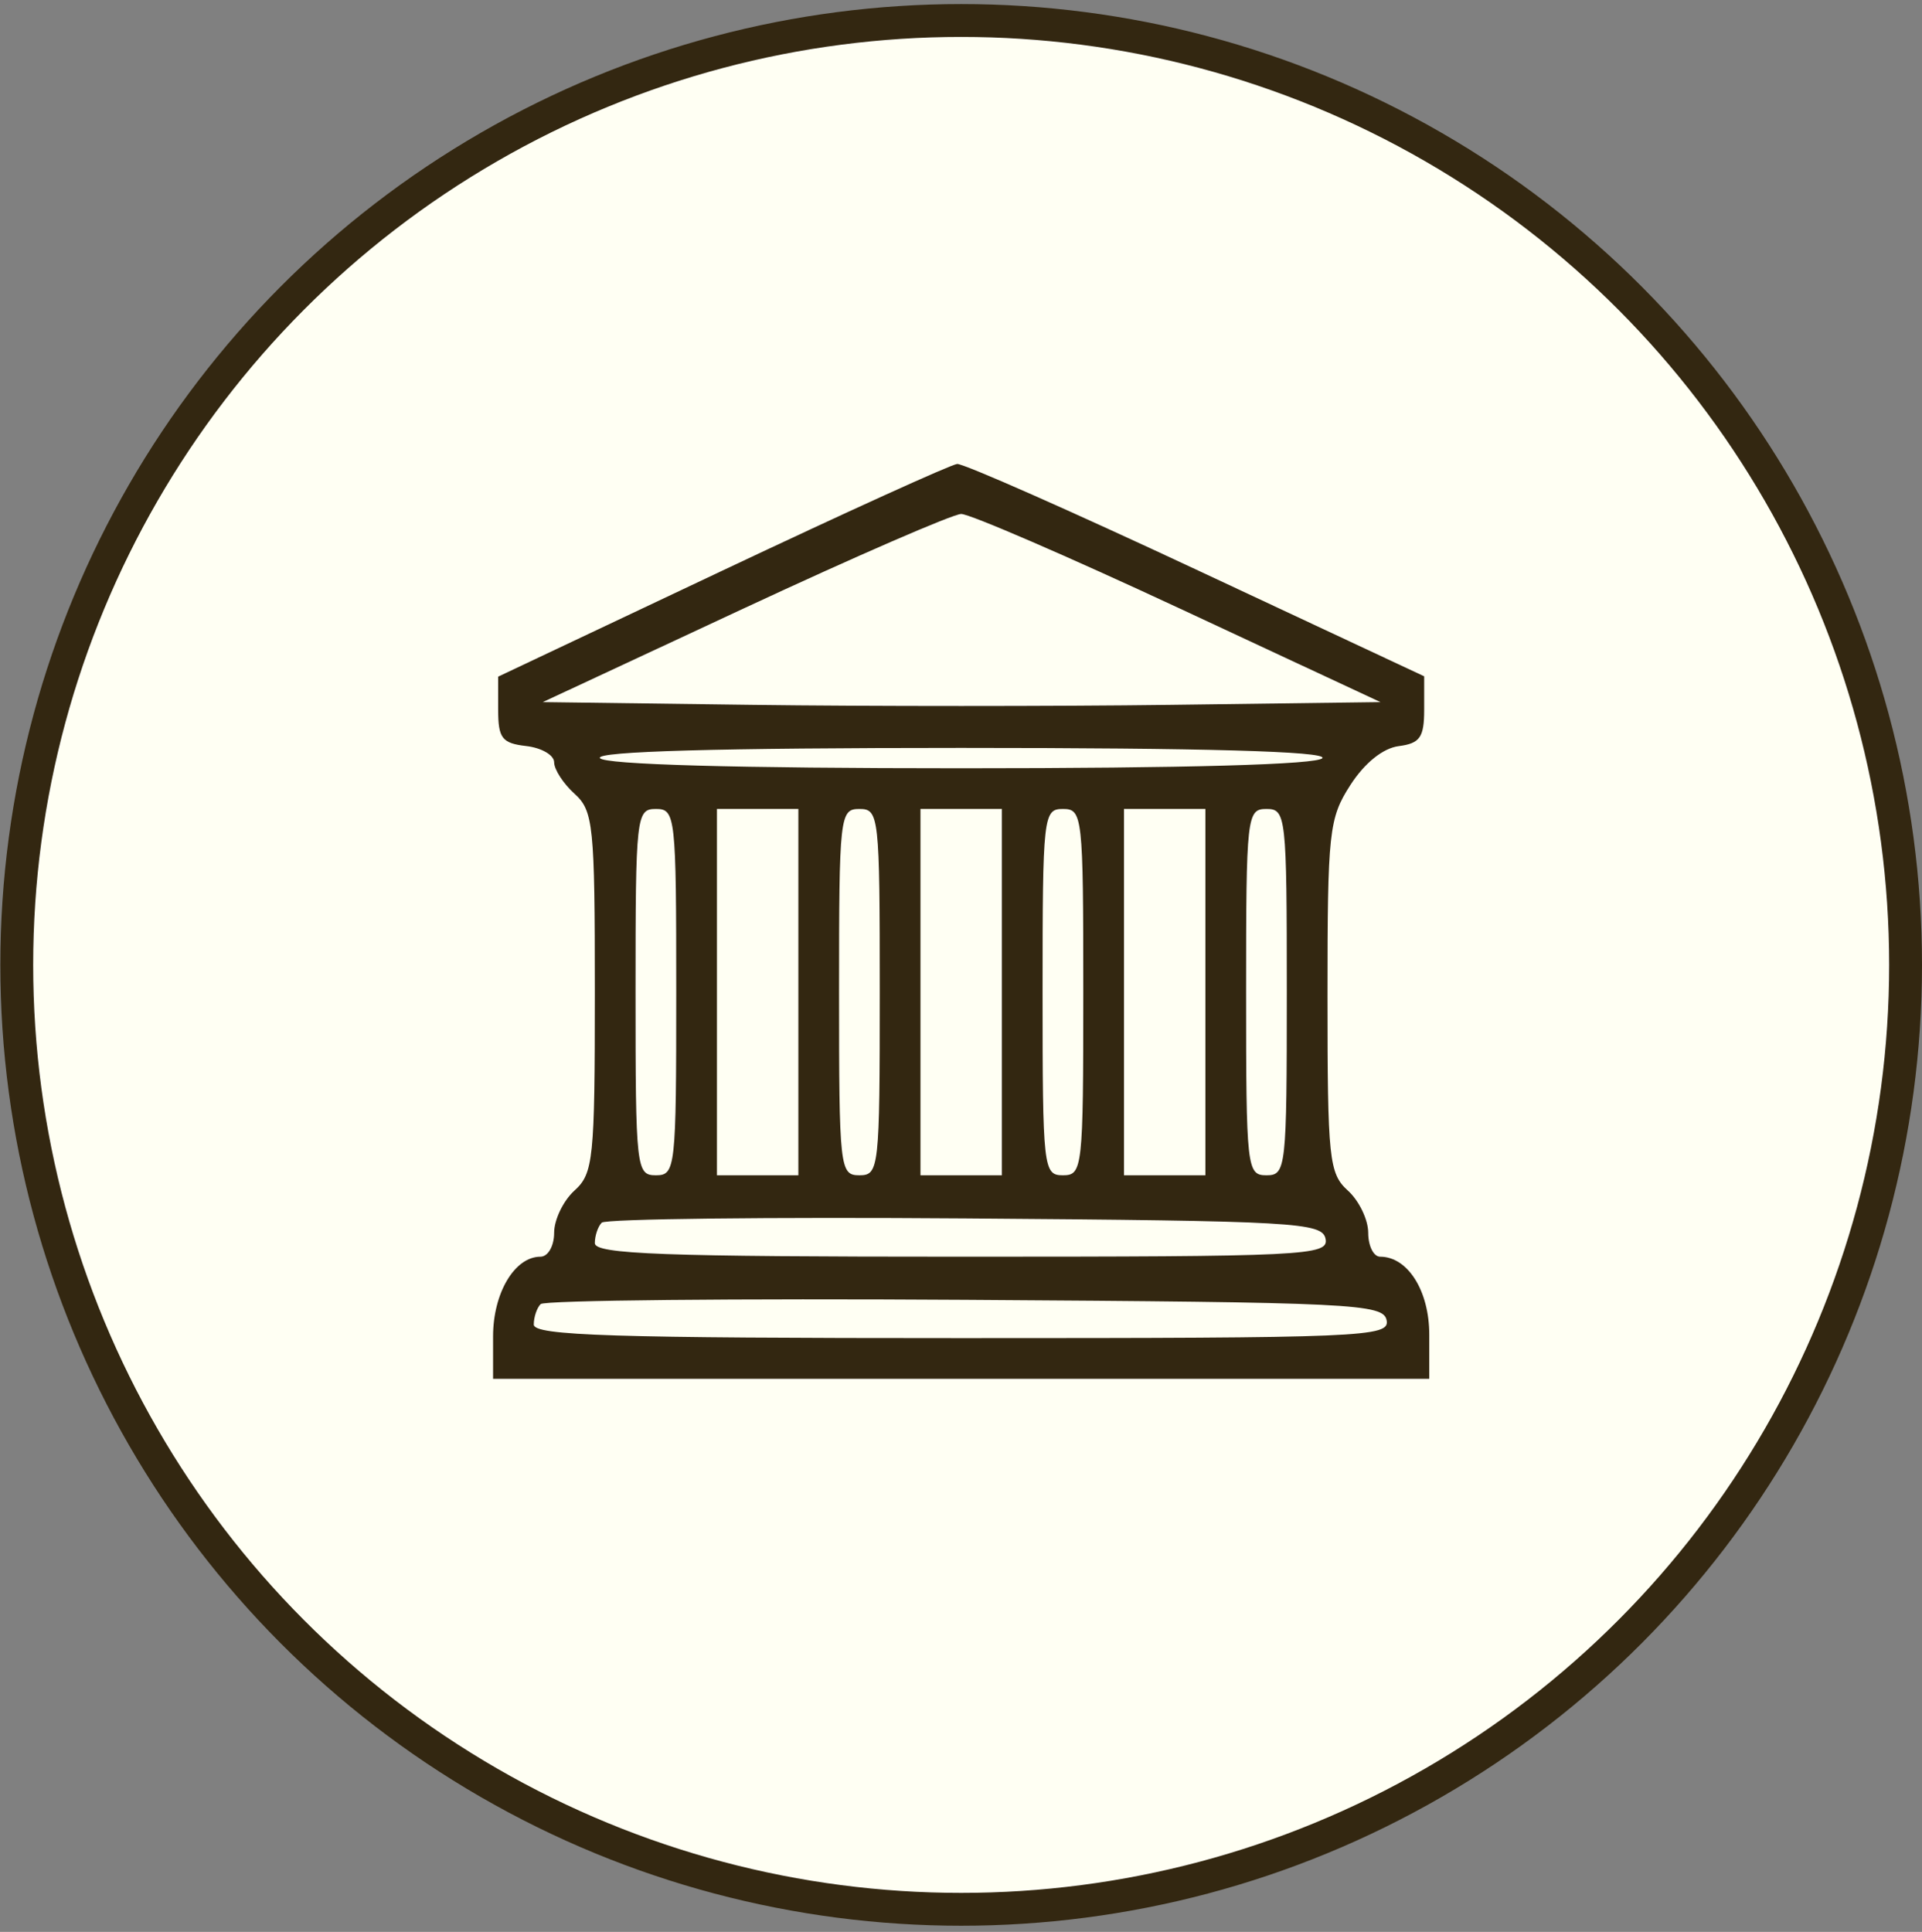
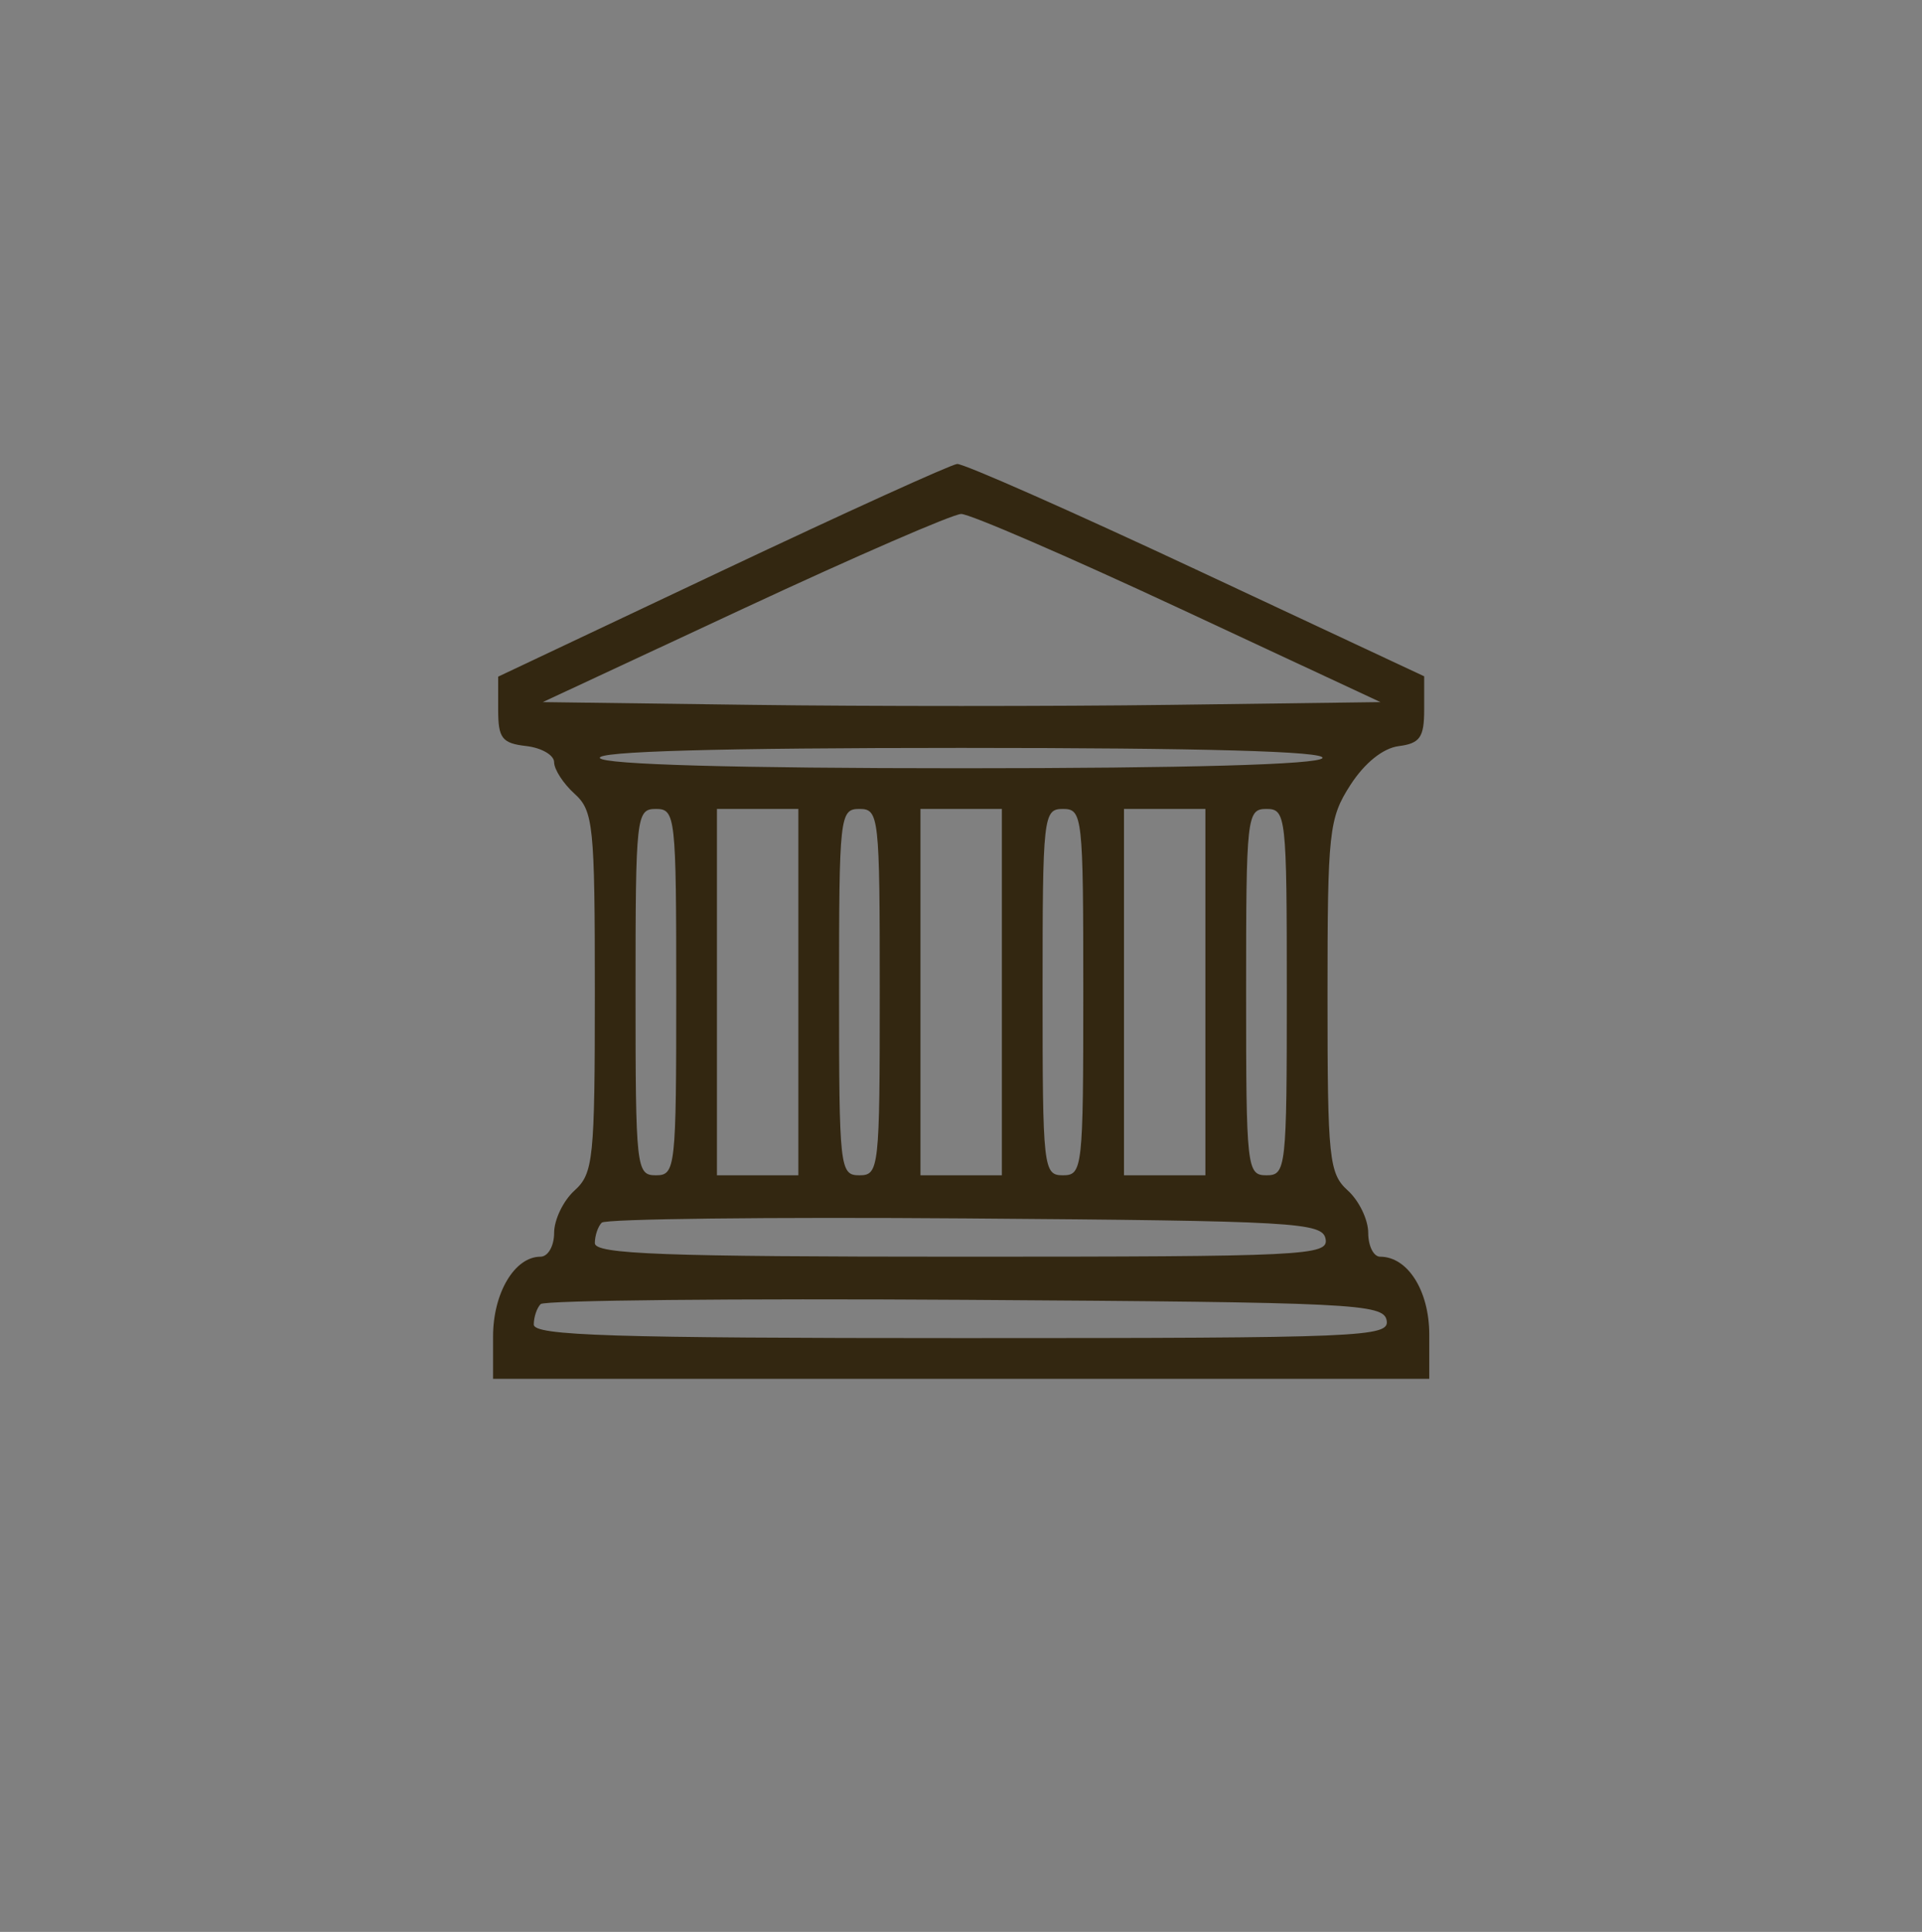
<svg xmlns="http://www.w3.org/2000/svg" width="194" height="195" viewBox="0 0 194 195" fill="none">
  <rect x="0" y="0" width="194" height="195" fill="#808080" stroke="none" />
-   <circle cx="97.017" cy="97.394" r="95.325" fill="#FFFFF3" stroke="#332711" stroke-width="3.316" />
  <path fill-rule="evenodd" clip-rule="evenodd" d="M72.88 57.614L50.283 68.298V71.637C50.283 74.517 50.672 75.022 53.108 75.302C54.66 75.48 55.932 76.218 55.932 76.94C55.932 77.663 56.856 79.091 57.986 80.113C59.893 81.838 60.041 83.276 60.041 100.142C60.041 117.007 59.893 118.445 57.986 120.171C56.856 121.193 55.932 123.113 55.932 124.438C55.932 125.772 55.315 126.847 54.551 126.847C51.948 126.847 49.769 130.512 49.769 134.889V139.173H97.017H144.265V134.71C144.265 130.288 142.095 126.847 139.305 126.847C138.644 126.847 138.103 125.763 138.103 124.438C138.103 123.113 137.178 121.193 136.048 120.171C134.145 118.448 133.994 117.007 133.994 100.567C133.994 83.914 134.136 82.602 136.305 79.233C137.737 77.01 139.593 75.517 141.184 75.311C143.331 75.031 143.752 74.427 143.752 71.62V68.264L120.748 57.497C108.097 51.576 97.235 46.776 96.611 46.831C95.987 46.886 85.308 51.738 72.88 57.614ZM75.131 61.385L54.786 70.868L75.901 71.146C87.515 71.299 106.54 71.299 118.179 71.146L139.34 70.868L118.95 61.361C107.734 56.133 97.865 51.865 97.017 51.879C96.17 51.891 86.321 56.169 75.131 61.385ZM60.554 76.518C60.958 77.171 74.24 77.545 97.017 77.545C119.795 77.545 133.077 77.171 133.48 76.518C133.9 75.84 121.488 75.491 97.017 75.491C72.547 75.491 60.135 75.84 60.554 76.518ZM64.149 100.142C64.149 117.945 64.225 118.63 66.203 118.63C68.182 118.63 68.258 117.945 68.258 100.142C68.258 82.338 68.182 81.653 66.203 81.653C64.225 81.653 64.149 82.338 64.149 100.142ZM72.366 100.142V118.63H76.475H80.583V100.142V81.653H76.475H72.366V100.142ZM84.692 100.142C84.692 117.945 84.768 118.63 86.746 118.63C88.724 118.63 88.8 117.945 88.8 100.142C88.8 82.338 88.724 81.653 86.746 81.653C84.768 81.653 84.692 82.338 84.692 100.142ZM92.909 100.142V118.63H97.017H101.126V100.142V81.653H97.017H92.909V100.142ZM105.234 100.142C105.234 117.945 105.31 118.63 107.289 118.63C109.267 118.63 109.343 117.945 109.343 100.142C109.343 82.338 109.267 81.653 107.289 81.653C105.31 81.653 105.234 82.338 105.234 100.142ZM113.451 100.142V118.63H117.56H121.668V100.142V81.653H117.56H113.451V100.142ZM125.777 100.142C125.777 117.945 125.853 118.63 127.831 118.63C129.809 118.63 129.885 117.945 129.885 100.142C129.885 82.338 129.809 81.653 127.831 81.653C125.853 81.653 125.777 82.338 125.777 100.142ZM60.738 123.41C60.355 123.794 60.041 124.724 60.041 125.478C60.041 126.593 66.901 126.847 97.092 126.847C131.827 126.847 134.123 126.735 133.799 125.05C133.478 123.385 130.798 123.233 97.445 122.982C77.639 122.834 61.122 123.026 60.738 123.41ZM54.574 131.629C54.191 132.012 53.878 132.941 53.878 133.695C53.878 134.815 61.765 135.064 97.092 135.064C137.697 135.064 140.286 134.955 139.962 133.267C139.64 131.595 136.668 131.451 97.442 131.201C74.248 131.054 54.956 131.246 54.574 131.629Z" fill="#332711" />
</svg>